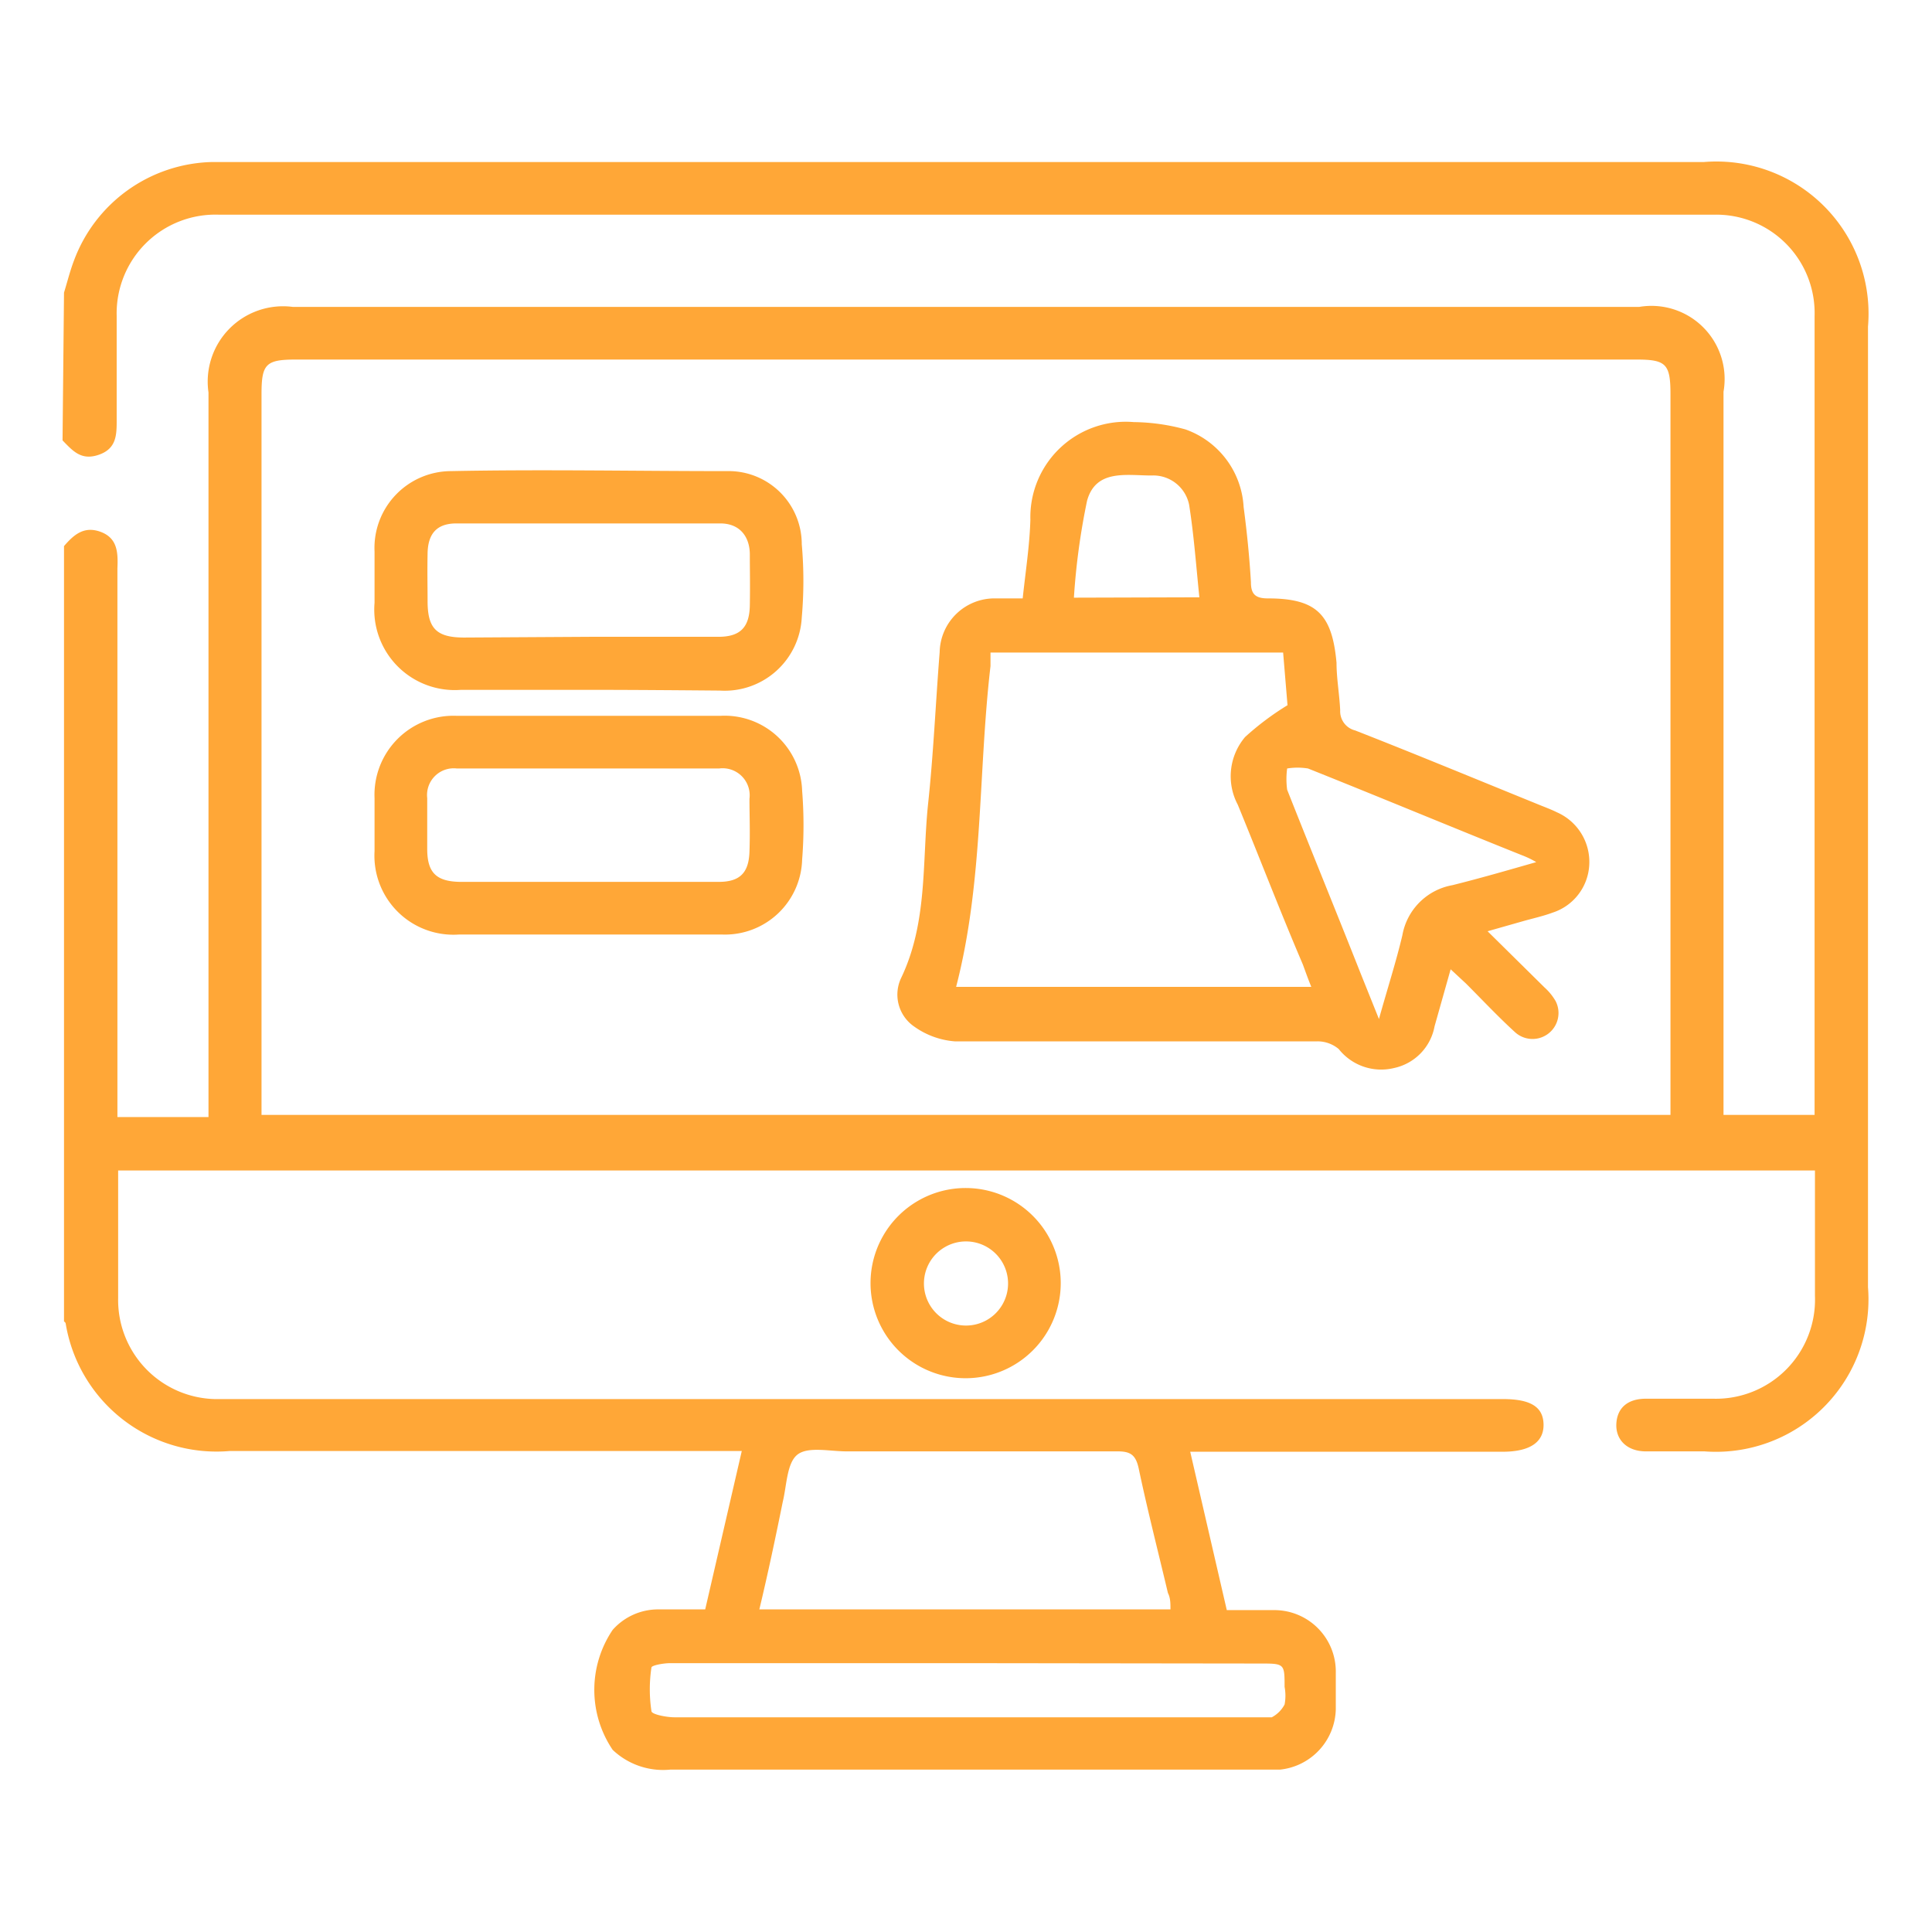
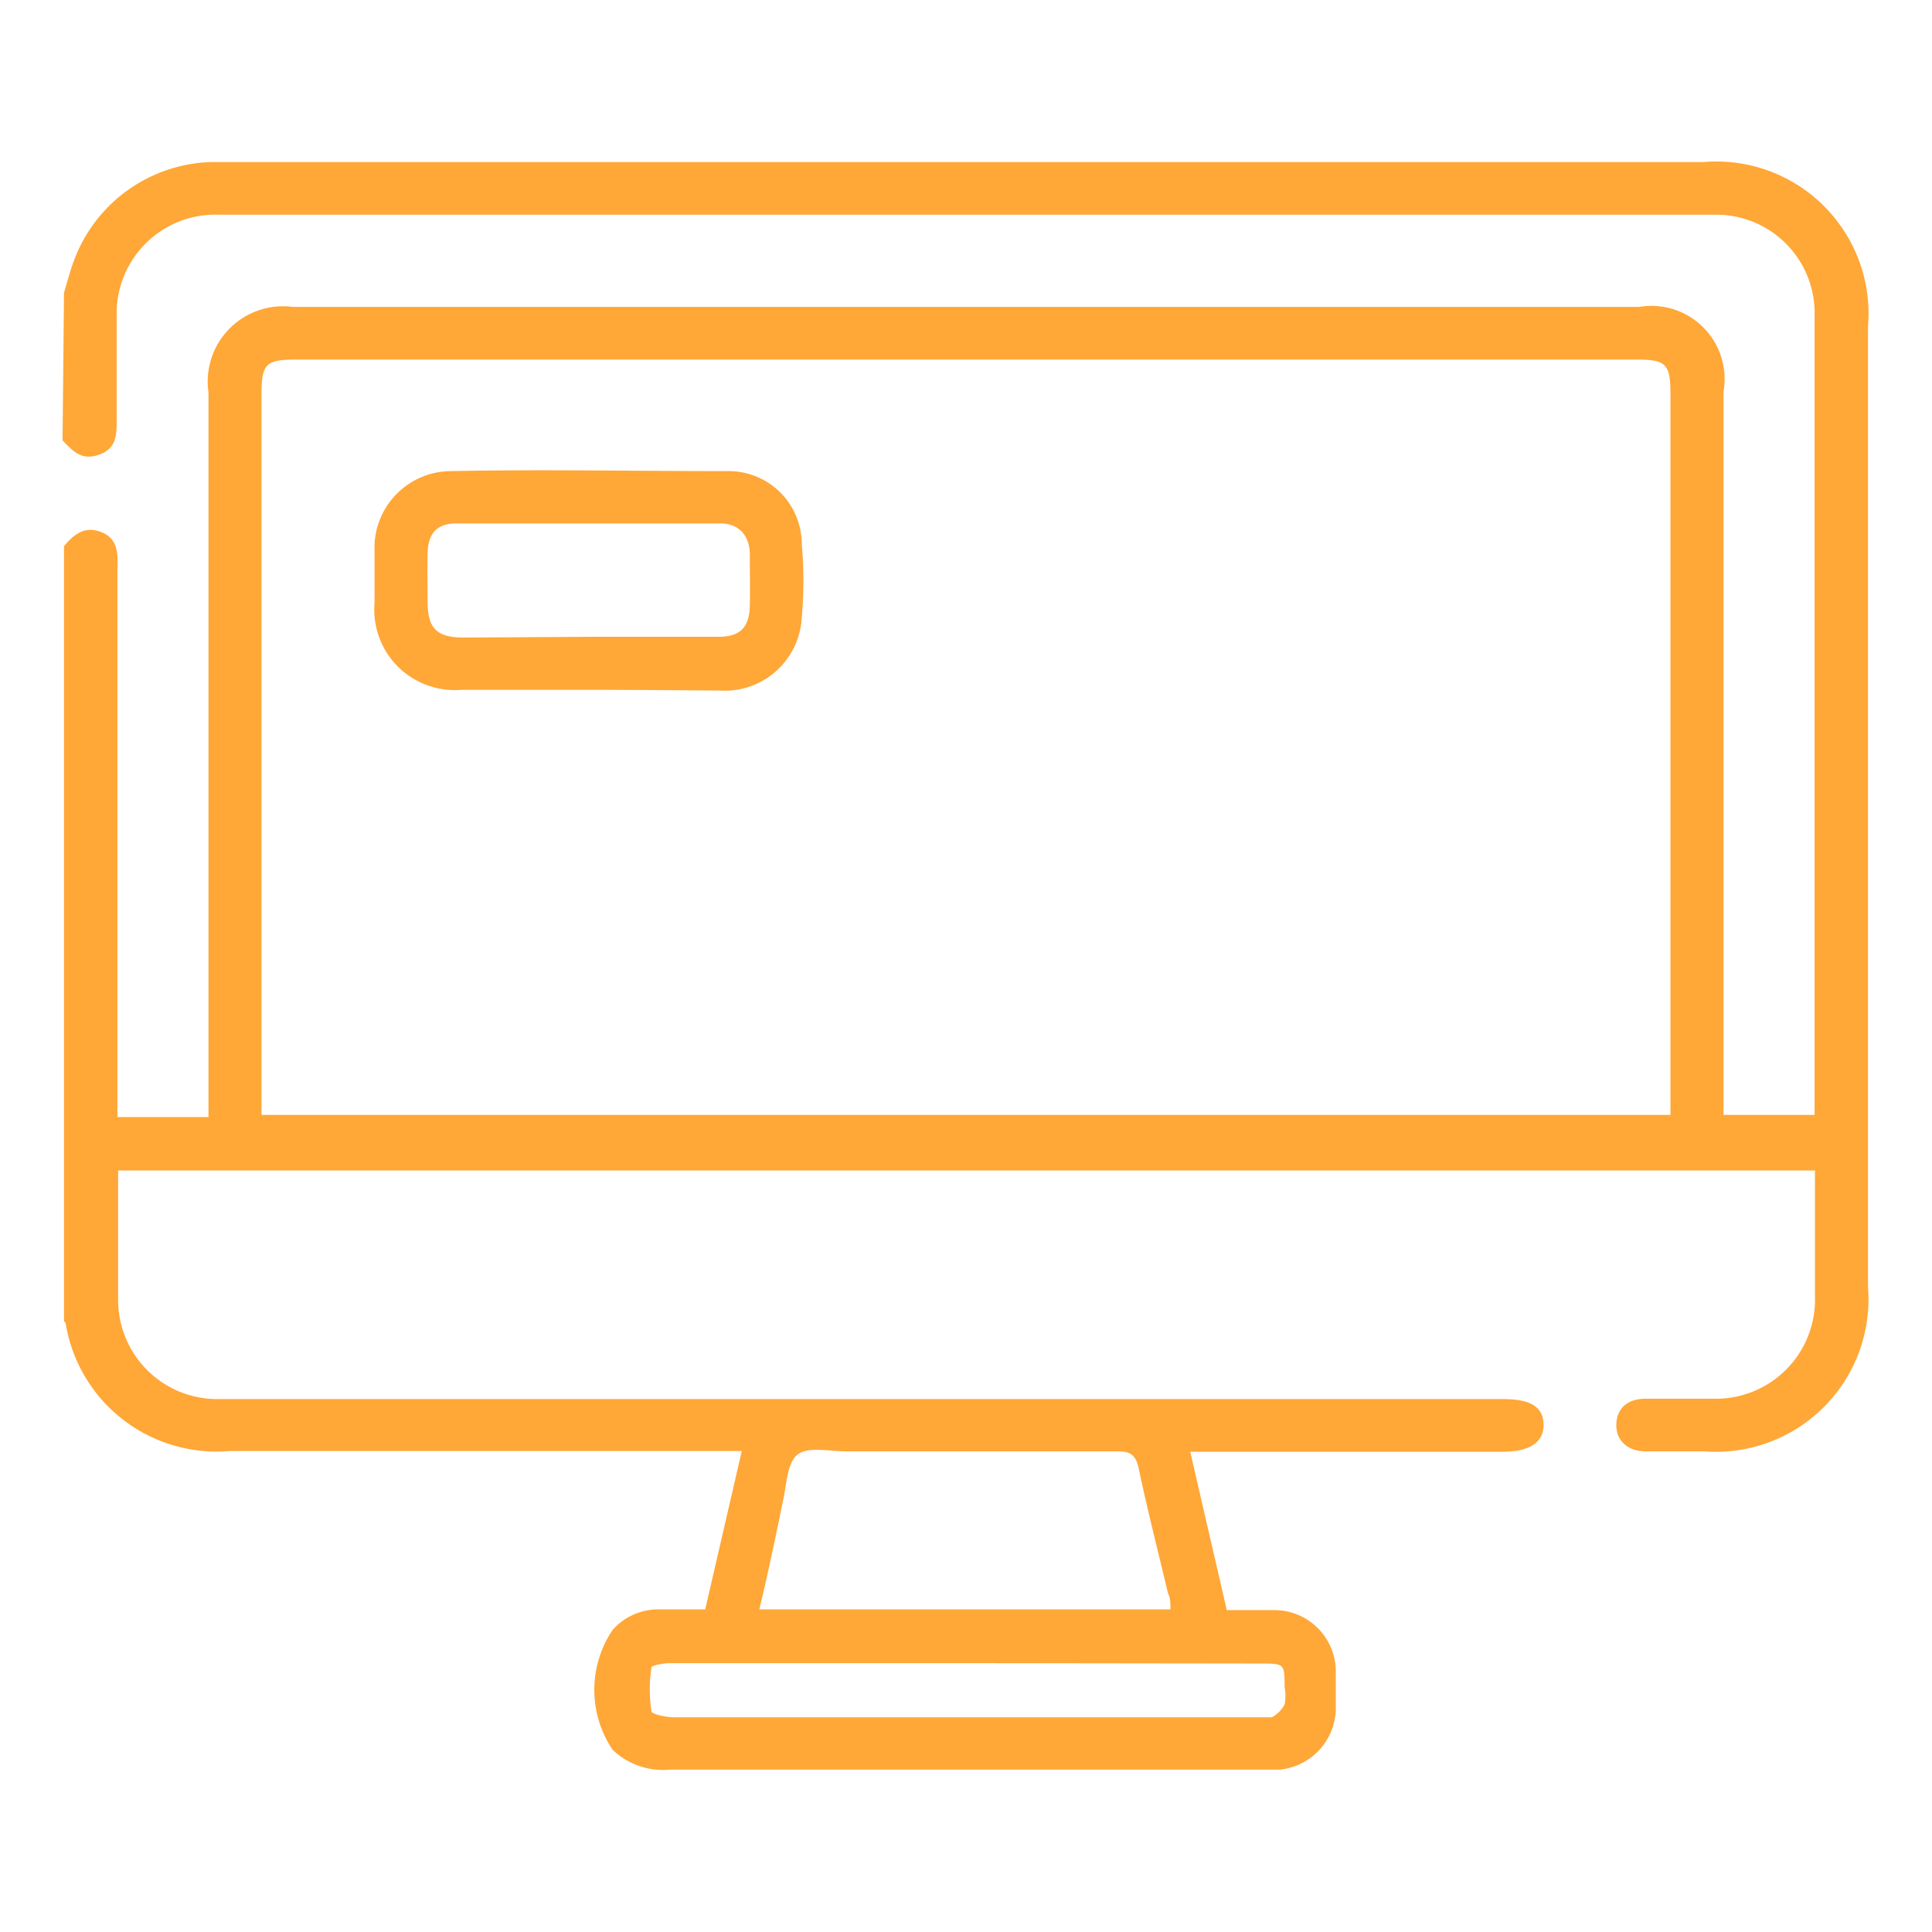
<svg xmlns="http://www.w3.org/2000/svg" id="Layer_1" data-name="Layer 1" viewBox="0 0 52.82 52.82">
  <defs>
    <style>.cls-1{fill:#ffa737;}</style>
  </defs>
  <path class="cls-1" d="M1.75,8c.09-.29.16-.58.27-.87A4.13,4.13,0,0,1,5.78,4.43h40.8a4.16,4.16,0,0,1,4.49,4.5V35.19a4.17,4.17,0,0,1-4.47,4.49H45c-.52,0-.83-.32-.81-.75s.3-.69.81-.69,1.22,0,1.83,0a2.71,2.71,0,0,0,2.79-2.81V32H3.23c0,.12,0,.24,0,.36v3.13a2.71,2.71,0,0,0,2.64,2.76H41.09c.75,0,1.1.21,1.11.69s-.36.75-1.12.75H32.54l1,4.33c.44,0,.86,0,1.27,0a1.68,1.68,0,0,1,1.71,1.71c0,.34,0,.68,0,1A1.7,1.7,0,0,1,35,48.38H18.33a2,2,0,0,1-1.58-.54,2.93,2.93,0,0,1,0-3.28A1.66,1.66,0,0,1,18,44h1.28l1-4.33h-14A4.18,4.18,0,0,1,1.8,36.21s0-.06-.05-.08V14.93c.26-.3.54-.56,1-.39s.48.56.46,1v15H5.7V10.73A2.06,2.06,0,0,1,8,8.39H44.82a2,2,0,0,1,2.3,2.32V30.48h2.49c0-.15,0-.28,0-.41V8.64a2.69,2.69,0,0,0-2.77-2.77H6A2.7,2.7,0,0,0,3.19,8.64c0,.94,0,1.89,0,2.84,0,.4,0,.78-.48.95s-.71-.09-1-.39Zm5.4,22.48H45.67V10.78c0-.83-.12-.95-.93-.95H8.09c-.82,0-.94.12-.94.94v19.7ZM32,44c0-.17,0-.31-.07-.45-.27-1.14-.56-2.27-.8-3.41-.08-.36-.22-.46-.57-.46-2.47,0-4.94,0-7.41,0-.47,0-1.06-.14-1.35.09s-.29.84-.4,1.29C21.21,42,21,43,20.76,44Zm-5.58,1.47H18.32c-.18,0-.51.06-.51.12a4,4,0,0,0,0,1.19c0,.09.41.17.63.17,5.32,0,10.65,0,16,0,.11,0,.25,0,.33,0a.84.84,0,0,0,.35-.35,1.27,1.27,0,0,0,0-.48c0-.63,0-.64-.65-.64Z" />
-   <path class="cls-1" d="M26.4,37.68a2.6,2.6,0,0,1,0-5.2,2.6,2.6,0,0,1,0,5.2Zm1.16-2.59a1.15,1.15,0,0,0-2.3,0,1.15,1.15,0,1,0,2.3,0Z" />
-   <path class="cls-1" d="M40.67,25.46,42.23,27a1.52,1.52,0,0,1,.3.37.71.71,0,0,1-1.12.84c-.46-.42-.89-.88-1.33-1.32l-.42-.39-.44,1.56a1.43,1.43,0,0,1-1.11,1.14,1.48,1.48,0,0,1-1.51-.52.9.9,0,0,0-.58-.21c-3.3,0-6.61,0-9.92,0A2.2,2.2,0,0,1,25,28.07a1.06,1.06,0,0,1-.36-1.34c.72-1.51.57-3.14.73-4.72.15-1.39.21-2.79.32-4.18a1.5,1.5,0,0,1,1.53-1.47h.74c.08-.75.19-1.45.21-2.15A2.61,2.61,0,0,1,31,11.54a5.52,5.52,0,0,1,1.41.2A2.39,2.39,0,0,1,34,13.86c.09.68.16,1.37.2,2.06,0,.32.12.44.46.44,1.33,0,1.76.43,1.88,1.76,0,.43.08.86.1,1.3a.54.54,0,0,0,.41.55c1.66.65,3.3,1.33,4.95,2,.19.08.39.15.57.24a1.48,1.48,0,0,1,.88,1.43,1.45,1.45,0,0,1-1,1.31c-.27.1-.55.16-.83.24Zm-5.59-7.62h-8c0,.15,0,.26,0,.37-.34,2.91-.19,5.88-.94,8.77h9.71c-.09-.22-.16-.42-.23-.61C35,24.92,34.44,23.46,33.84,22a1.66,1.66,0,0,1,.2-1.85,7.61,7.61,0,0,1,1.16-.87ZM42,23.57a2.33,2.33,0,0,0-.32-.16c-2-.8-3.94-1.61-5.92-2.4a1.8,1.8,0,0,0-.57,0,2.19,2.19,0,0,0,0,.58c.66,1.67,1.34,3.33,2,5l.51,1.27c.24-.86.47-1.57.64-2.29a1.69,1.69,0,0,1,1.37-1.37C40.51,24,41.23,23.79,42,23.57Zm-9.21-7.24c-.09-.88-.15-1.71-.28-2.53A1,1,0,0,0,31.48,13c-.68,0-1.52-.18-1.76.69a18.8,18.8,0,0,0-.36,2.65Z" />
  <path class="cls-1" d="M16.07,18.86H12.6a2.2,2.2,0,0,1-2.36-2.38c0-.47,0-.93,0-1.4a2.1,2.1,0,0,1,2.08-2.2c2.52-.05,5,0,7.55,0a2,2,0,0,1,2.05,2,11.36,11.36,0,0,1,0,2,2.11,2.11,0,0,1-2.24,2C18.47,18.87,17.27,18.86,16.07,18.86Zm.06-1.45c1.17,0,2.34,0,3.51,0,.6,0,.85-.26.86-.86s0-.93,0-1.39-.25-.85-.81-.85c-2.4,0-4.81,0-7.21,0-.54,0-.78.28-.79.82s0,.87,0,1.3c0,.74.23,1,1,1Z" />
-   <path class="cls-1" d="M16.05,25.55H12.54a2.16,2.16,0,0,1-2.3-2.28c0-.48,0-1,0-1.45a2.16,2.16,0,0,1,2.24-2.25c2.41,0,4.81,0,7.22,0a2.12,2.12,0,0,1,2.23,2.05,11.8,11.8,0,0,1,0,1.88,2.11,2.11,0,0,1-2.17,2.05Zm0-1.44h3.6c.58,0,.82-.25.84-.82s0-1,0-1.45a.74.74,0,0,0-.83-.83q-3.59,0-7.17,0a.73.73,0,0,0-.81.81c0,.46,0,.93,0,1.39,0,.65.25.89.9.9Z" />
</svg>